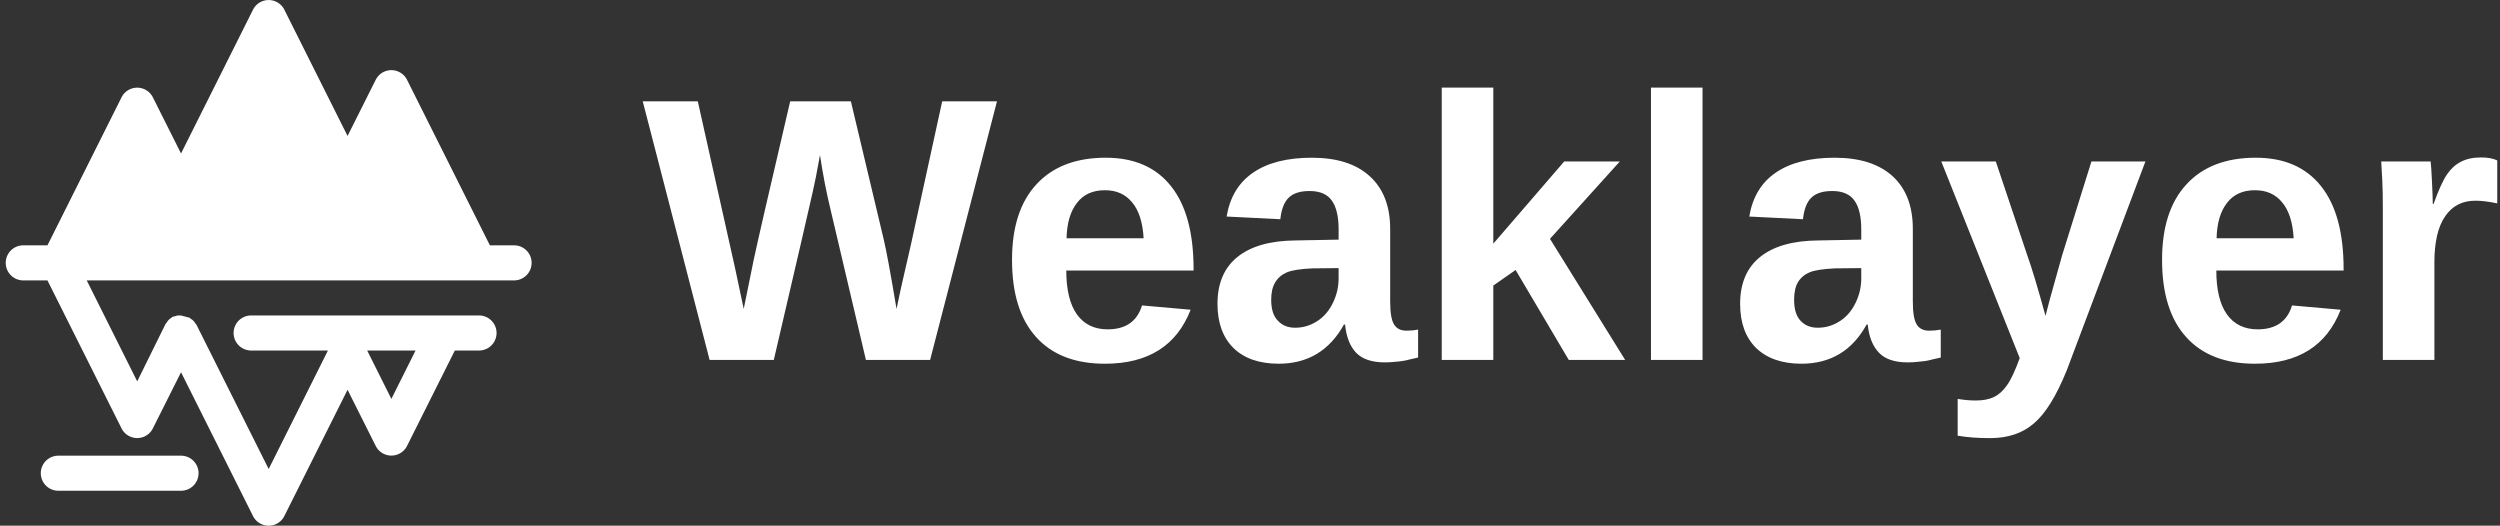
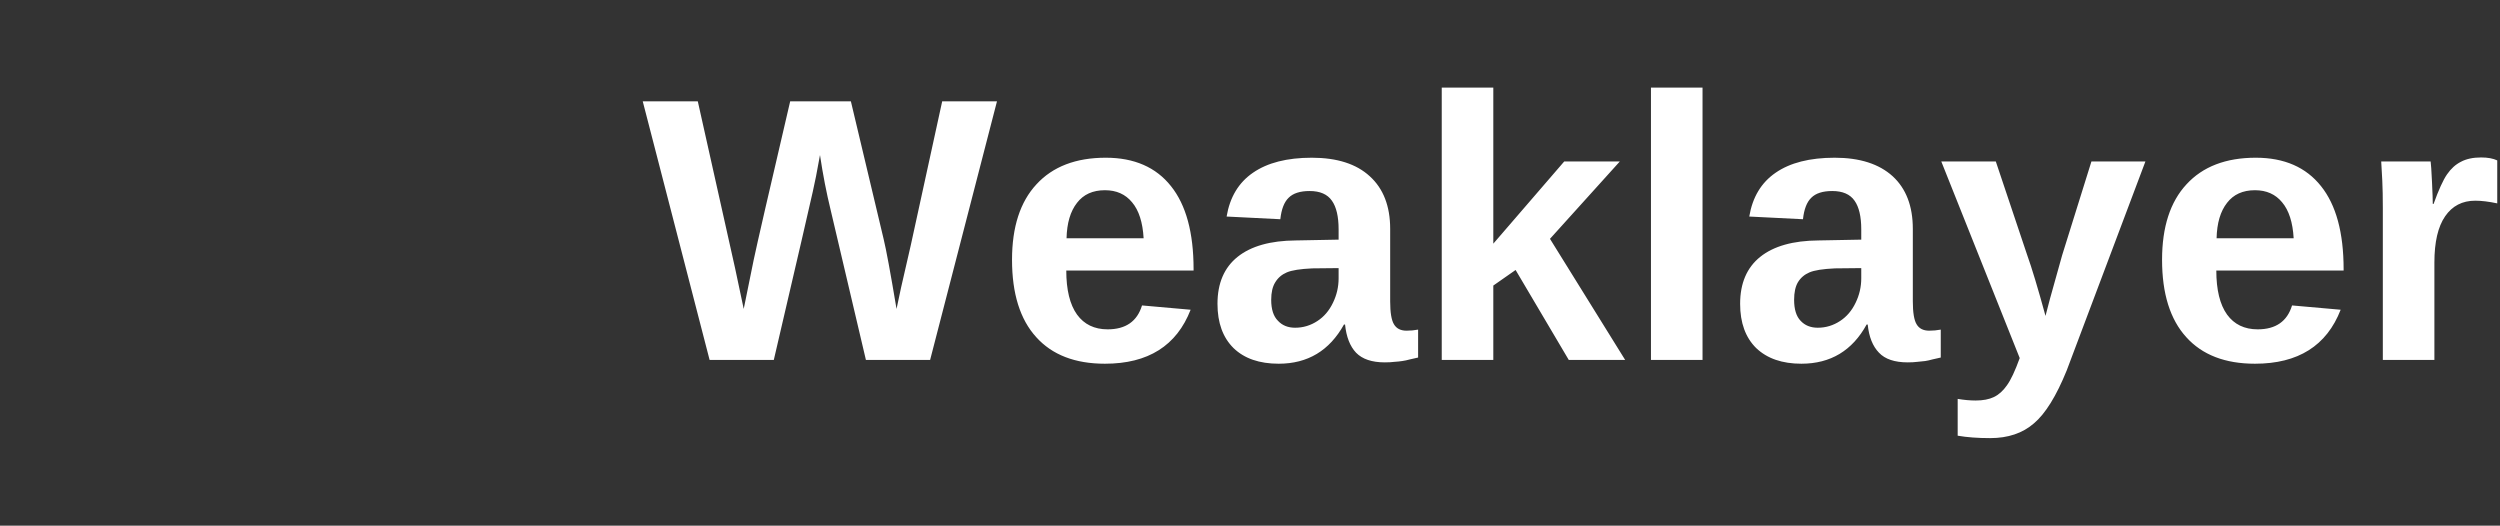
<svg xmlns="http://www.w3.org/2000/svg" data-v-423bf9ae="" viewBox="0 0 428 90" class="iconLeft">
  <rect x="0" y="0" width="428" height="90" fill="#333333" stroke="none" />
  <g data-v-423bf9ae="" id="2543b0ff-96e0-4d51-8738-42f18b219c2c" fill="white" transform="matrix(4.598,0,0,4.598,109.99,3.368)">
    <path d="M13.20 3.04L10.71 12.67L8.32 12.67L7.01 7.10L7.01 7.10Q6.77 6.12 6.61 5.04L6.61 5.04L6.61 5.04Q6.45 5.94 6.34 6.41L6.34 6.41L6.34 6.41Q6.24 6.88 4.89 12.67L4.89 12.67L2.50 12.67L0.01 3.04L2.06 3.04L3.45 9.26L3.77 10.77L3.77 10.77Q3.96 9.82 4.14 8.95L4.14 8.95L4.14 8.95Q4.32 8.09 5.50 3.04L5.50 3.04L7.76 3.04L8.98 8.17L8.98 8.17Q9.12 8.74 9.46 10.77L9.46 10.77L9.63 9.97L9.99 8.40L11.16 3.04L13.20 3.04ZM17.22 12.81L17.22 12.81L17.22 12.81Q15.55 12.81 14.66 11.82L14.66 11.82L14.66 11.82Q13.76 10.83 13.76 8.94L13.76 8.94L13.76 8.94Q13.76 7.11 14.67 6.13L14.67 6.13L14.67 6.13Q15.58 5.14 17.25 5.14L17.25 5.14L17.25 5.14Q18.84 5.14 19.68 6.20L19.68 6.20L19.68 6.20Q20.52 7.25 20.52 9.29L20.52 9.29L20.52 9.34L15.78 9.34L15.78 9.34Q15.78 10.42 16.18 10.98L16.18 10.98L16.18 10.98Q16.58 11.53 17.32 11.53L17.32 11.53L17.32 11.53Q18.33 11.53 18.60 10.64L18.60 10.64L20.41 10.80L20.41 10.80Q19.63 12.81 17.22 12.81ZM17.22 6.35L17.22 6.35L17.22 6.35Q16.54 6.35 16.18 6.82L16.18 6.82L16.18 6.82Q15.81 7.29 15.79 8.14L15.79 8.14L18.66 8.14L18.66 8.14Q18.61 7.25 18.23 6.80L18.23 6.80L18.23 6.80Q17.86 6.35 17.22 6.35ZM23.69 12.81L23.69 12.81L23.69 12.81Q22.61 12.81 22.01 12.23L22.01 12.23L22.01 12.23Q21.41 11.64 21.41 10.58L21.41 10.58L21.41 10.58Q21.41 9.43 22.16 8.83L22.16 8.83L22.16 8.83Q22.91 8.23 24.33 8.22L24.33 8.22L25.92 8.19L25.92 7.81L25.92 7.81Q25.92 7.09 25.67 6.74L25.67 6.74L25.67 6.74Q25.42 6.38 24.84 6.38L24.84 6.38L24.84 6.38Q24.31 6.38 24.06 6.63L24.06 6.63L24.06 6.63Q23.81 6.87 23.75 7.43L23.75 7.43L21.75 7.33L21.75 7.33Q21.93 6.25 22.73 5.70L22.73 5.70L22.73 5.70Q23.54 5.14 24.92 5.14L24.92 5.14L24.92 5.14Q26.33 5.14 27.08 5.83L27.08 5.83L27.08 5.83Q27.84 6.52 27.84 7.79L27.84 7.79L27.84 10.49L27.84 10.49Q27.84 11.11 27.98 11.34L27.98 11.34L27.98 11.34Q28.12 11.58 28.45 11.58L28.45 11.58L28.45 11.58Q28.67 11.58 28.88 11.54L28.88 11.54L28.88 12.58L28.88 12.58Q28.70 12.62 28.57 12.65L28.57 12.65L28.57 12.65Q28.43 12.69 28.29 12.71L28.29 12.71L28.29 12.71Q28.16 12.73 28.00 12.74L28.00 12.74L28.00 12.74Q27.85 12.76 27.64 12.76L27.64 12.76L27.64 12.76Q26.92 12.76 26.57 12.40L26.57 12.40L26.57 12.40Q26.23 12.04 26.16 11.35L26.16 11.35L26.12 11.35L26.12 11.35Q25.31 12.81 23.69 12.81ZM25.92 9.63L25.92 9.25L24.94 9.26L24.94 9.26Q24.27 9.29 23.99 9.41L23.99 9.41L23.99 9.41Q23.71 9.53 23.56 9.78L23.56 9.78L23.56 9.78Q23.41 10.02 23.41 10.43L23.41 10.43L23.41 10.43Q23.41 10.96 23.66 11.21L23.66 11.21L23.66 11.21Q23.90 11.47 24.30 11.47L24.30 11.47L24.30 11.47Q24.75 11.47 25.13 11.22L25.13 11.22L25.13 11.22Q25.50 10.98 25.71 10.54L25.71 10.54L25.71 10.54Q25.92 10.11 25.92 9.63L25.92 9.63ZM36.59 12.67L34.49 12.67L32.51 9.32L31.68 9.90L31.68 12.67L29.76 12.67L29.76 2.53L31.68 2.53L31.68 8.34L34.32 5.28L36.39 5.28L33.79 8.16L36.59 12.67ZM39.47 12.67L37.55 12.67L37.55 2.53L39.47 2.53L39.47 12.67ZM43.15 12.81L43.15 12.81L43.15 12.81Q42.08 12.81 41.47 12.23L41.47 12.23L41.47 12.23Q40.87 11.64 40.87 10.58L40.87 10.58L40.87 10.58Q40.87 9.43 41.62 8.83L41.62 8.83L41.62 8.83Q42.37 8.23 43.79 8.22L43.79 8.22L45.38 8.19L45.38 7.81L45.38 7.81Q45.38 7.09 45.13 6.74L45.13 6.74L45.13 6.74Q44.88 6.38 44.30 6.38L44.30 6.38L44.30 6.38Q43.77 6.38 43.52 6.63L43.52 6.63L43.52 6.63Q43.27 6.87 43.21 7.43L43.21 7.43L41.21 7.33L41.21 7.33Q41.39 6.25 42.19 5.70L42.19 5.70L42.19 5.70Q43.00 5.14 44.39 5.14L44.39 5.14L44.39 5.14Q45.79 5.14 46.55 5.83L46.55 5.83L46.55 5.83Q47.30 6.52 47.30 7.79L47.30 7.79L47.30 10.49L47.30 10.49Q47.30 11.11 47.44 11.34L47.44 11.34L47.44 11.34Q47.58 11.58 47.91 11.58L47.91 11.58L47.91 11.58Q48.13 11.58 48.34 11.54L48.34 11.54L48.34 12.58L48.34 12.58Q48.17 12.62 48.03 12.65L48.03 12.65L48.03 12.65Q47.89 12.69 47.76 12.71L47.76 12.71L47.76 12.71Q47.62 12.73 47.47 12.74L47.47 12.74L47.47 12.74Q47.31 12.76 47.11 12.76L47.11 12.76L47.11 12.76Q46.38 12.76 46.04 12.40L46.04 12.40L46.04 12.40Q45.69 12.04 45.62 11.35L45.62 11.35L45.58 11.35L45.58 11.35Q44.78 12.81 43.15 12.81ZM45.38 9.63L45.38 9.25L44.40 9.26L44.40 9.26Q43.73 9.29 43.45 9.41L43.45 9.41L43.45 9.41Q43.17 9.53 43.02 9.78L43.02 9.78L43.02 9.78Q42.88 10.02 42.88 10.43L42.88 10.43L42.88 10.43Q42.88 10.96 43.12 11.21L43.12 11.21L43.12 11.21Q43.36 11.47 43.76 11.47L43.76 11.47L43.76 11.47Q44.21 11.47 44.59 11.22L44.59 11.22L44.59 11.22Q44.96 10.98 45.17 10.54L45.17 10.54L45.17 10.54Q45.38 10.11 45.38 9.63L45.38 9.63ZM50.18 15.58L50.18 15.58L50.18 15.58Q49.49 15.58 48.97 15.49L48.97 15.49L48.97 14.12L48.97 14.12Q49.33 14.18 49.64 14.18L49.64 14.18L49.64 14.18Q50.05 14.18 50.32 14.05L50.32 14.05L50.32 14.05Q50.59 13.92 50.80 13.62L50.80 13.62L50.80 13.62Q51.02 13.32 51.28 12.60L51.28 12.60L48.36 5.28L50.39 5.28L51.55 8.74L51.55 8.74Q51.82 9.49 52.24 11.03L52.24 11.03L52.41 10.38L52.86 8.77L53.95 5.28L55.96 5.28L53.03 13.06L53.03 13.06Q52.45 14.49 51.81 15.03L51.81 15.03L51.81 15.03Q51.18 15.58 50.18 15.58ZM60.04 12.81L60.04 12.81L60.04 12.81Q58.37 12.81 57.48 11.82L57.48 11.82L57.48 11.82Q56.58 10.83 56.58 8.94L56.58 8.94L56.58 8.94Q56.58 7.11 57.49 6.13L57.49 6.13L57.49 6.13Q58.40 5.14 60.07 5.14L60.07 5.14L60.07 5.14Q61.66 5.14 62.50 6.20L62.50 6.20L62.50 6.20Q63.34 7.25 63.34 9.29L63.34 9.29L63.34 9.34L58.60 9.34L58.60 9.34Q58.60 10.42 59.00 10.98L59.00 10.98L59.00 10.98Q59.40 11.53 60.14 11.53L60.14 11.53L60.14 11.53Q61.15 11.53 61.42 10.64L61.42 10.64L63.23 10.80L63.23 10.80Q62.45 12.81 60.04 12.81ZM60.04 6.35L60.04 6.35L60.04 6.35Q59.36 6.35 59.00 6.82L59.00 6.82L59.00 6.82Q58.63 7.29 58.61 8.14L58.61 8.14L61.48 8.14L61.48 8.14Q61.43 7.25 61.05 6.80L61.05 6.80L61.05 6.80Q60.68 6.35 60.04 6.35ZM66.72 12.67L64.80 12.67L64.80 7.01L64.80 7.01Q64.80 6.41 64.78 6.00L64.78 6.00L64.78 6.00Q64.76 5.59 64.74 5.28L64.74 5.28L66.58 5.28L66.58 5.28Q66.60 5.40 66.63 6.03L66.63 6.03L66.63 6.03Q66.66 6.65 66.66 6.86L66.66 6.86L66.69 6.86L66.69 6.86Q66.97 6.08 67.19 5.76L67.19 5.76L67.19 5.76Q67.41 5.44 67.71 5.29L67.71 5.29L67.71 5.29Q68.01 5.13 68.46 5.13L68.46 5.13L68.46 5.13Q68.83 5.13 69.06 5.24L69.06 5.24L69.06 6.84L69.06 6.84Q68.59 6.74 68.24 6.74L68.24 6.74L68.24 6.74Q67.52 6.74 67.12 7.32L67.12 7.32L67.12 7.32Q66.72 7.90 66.72 9.04L66.72 9.04L66.72 12.67Z" />
  </g>
  <g data-v-423bf9ae="" id="14089ea8-7e75-47bb-880a-e75ce89f98ee" transform="matrix(3.001,0,0,3.001,-2.019,-3.013)" stroke="none" fill="white">
-     <path d="M30 15h-1.38l-4.73-9.45a1 1 0 0 0-1.78 0L20.5 8.76l-3.61-7.21a1 1 0 0 0-1.78 0L11 9.76 9.39 6.55a1 1 0 0 0-1.78 0L3.38 15H2a1 1 0 0 0 0 2h1.38l4.23 8.45a1 1 0 0 0 1.78 0L11 22.24l4.11 8.21a1 1 0 0 0 1.78 0l3.61-7.21 1.61 3.21a1 1 0 0 0 1.78 0L26.62 21H28a1 1 0 0 0 0-2H15a1 1 0 0 0 0 2h4.38L16 27.76l-4.11-8.21a.28.28 0 0 0-.07-.09.71.71 0 0 0-.28-.28s-.06-.06-.09-.07 0 0-.07 0a1.17 1.17 0 0 0-.2-.06L11 19h-.18a1.17 1.17 0 0 0-.2.06h-.07a.28.28 0 0 0-.09.07.71.71 0 0 0-.28.28s-.06.06-.07.09L8.5 22.76 5.62 17H30a1 1 0 0 0 0-2zm-7 8.76L21.62 21h2.76zM12 28a1 1 0 0 1-1 1H4a1 1 0 0 1 0-2h7a1 1 0 0 1 1 1z" data-name="Melting Glaciers" />
-   </g>
+     </g>
</svg>